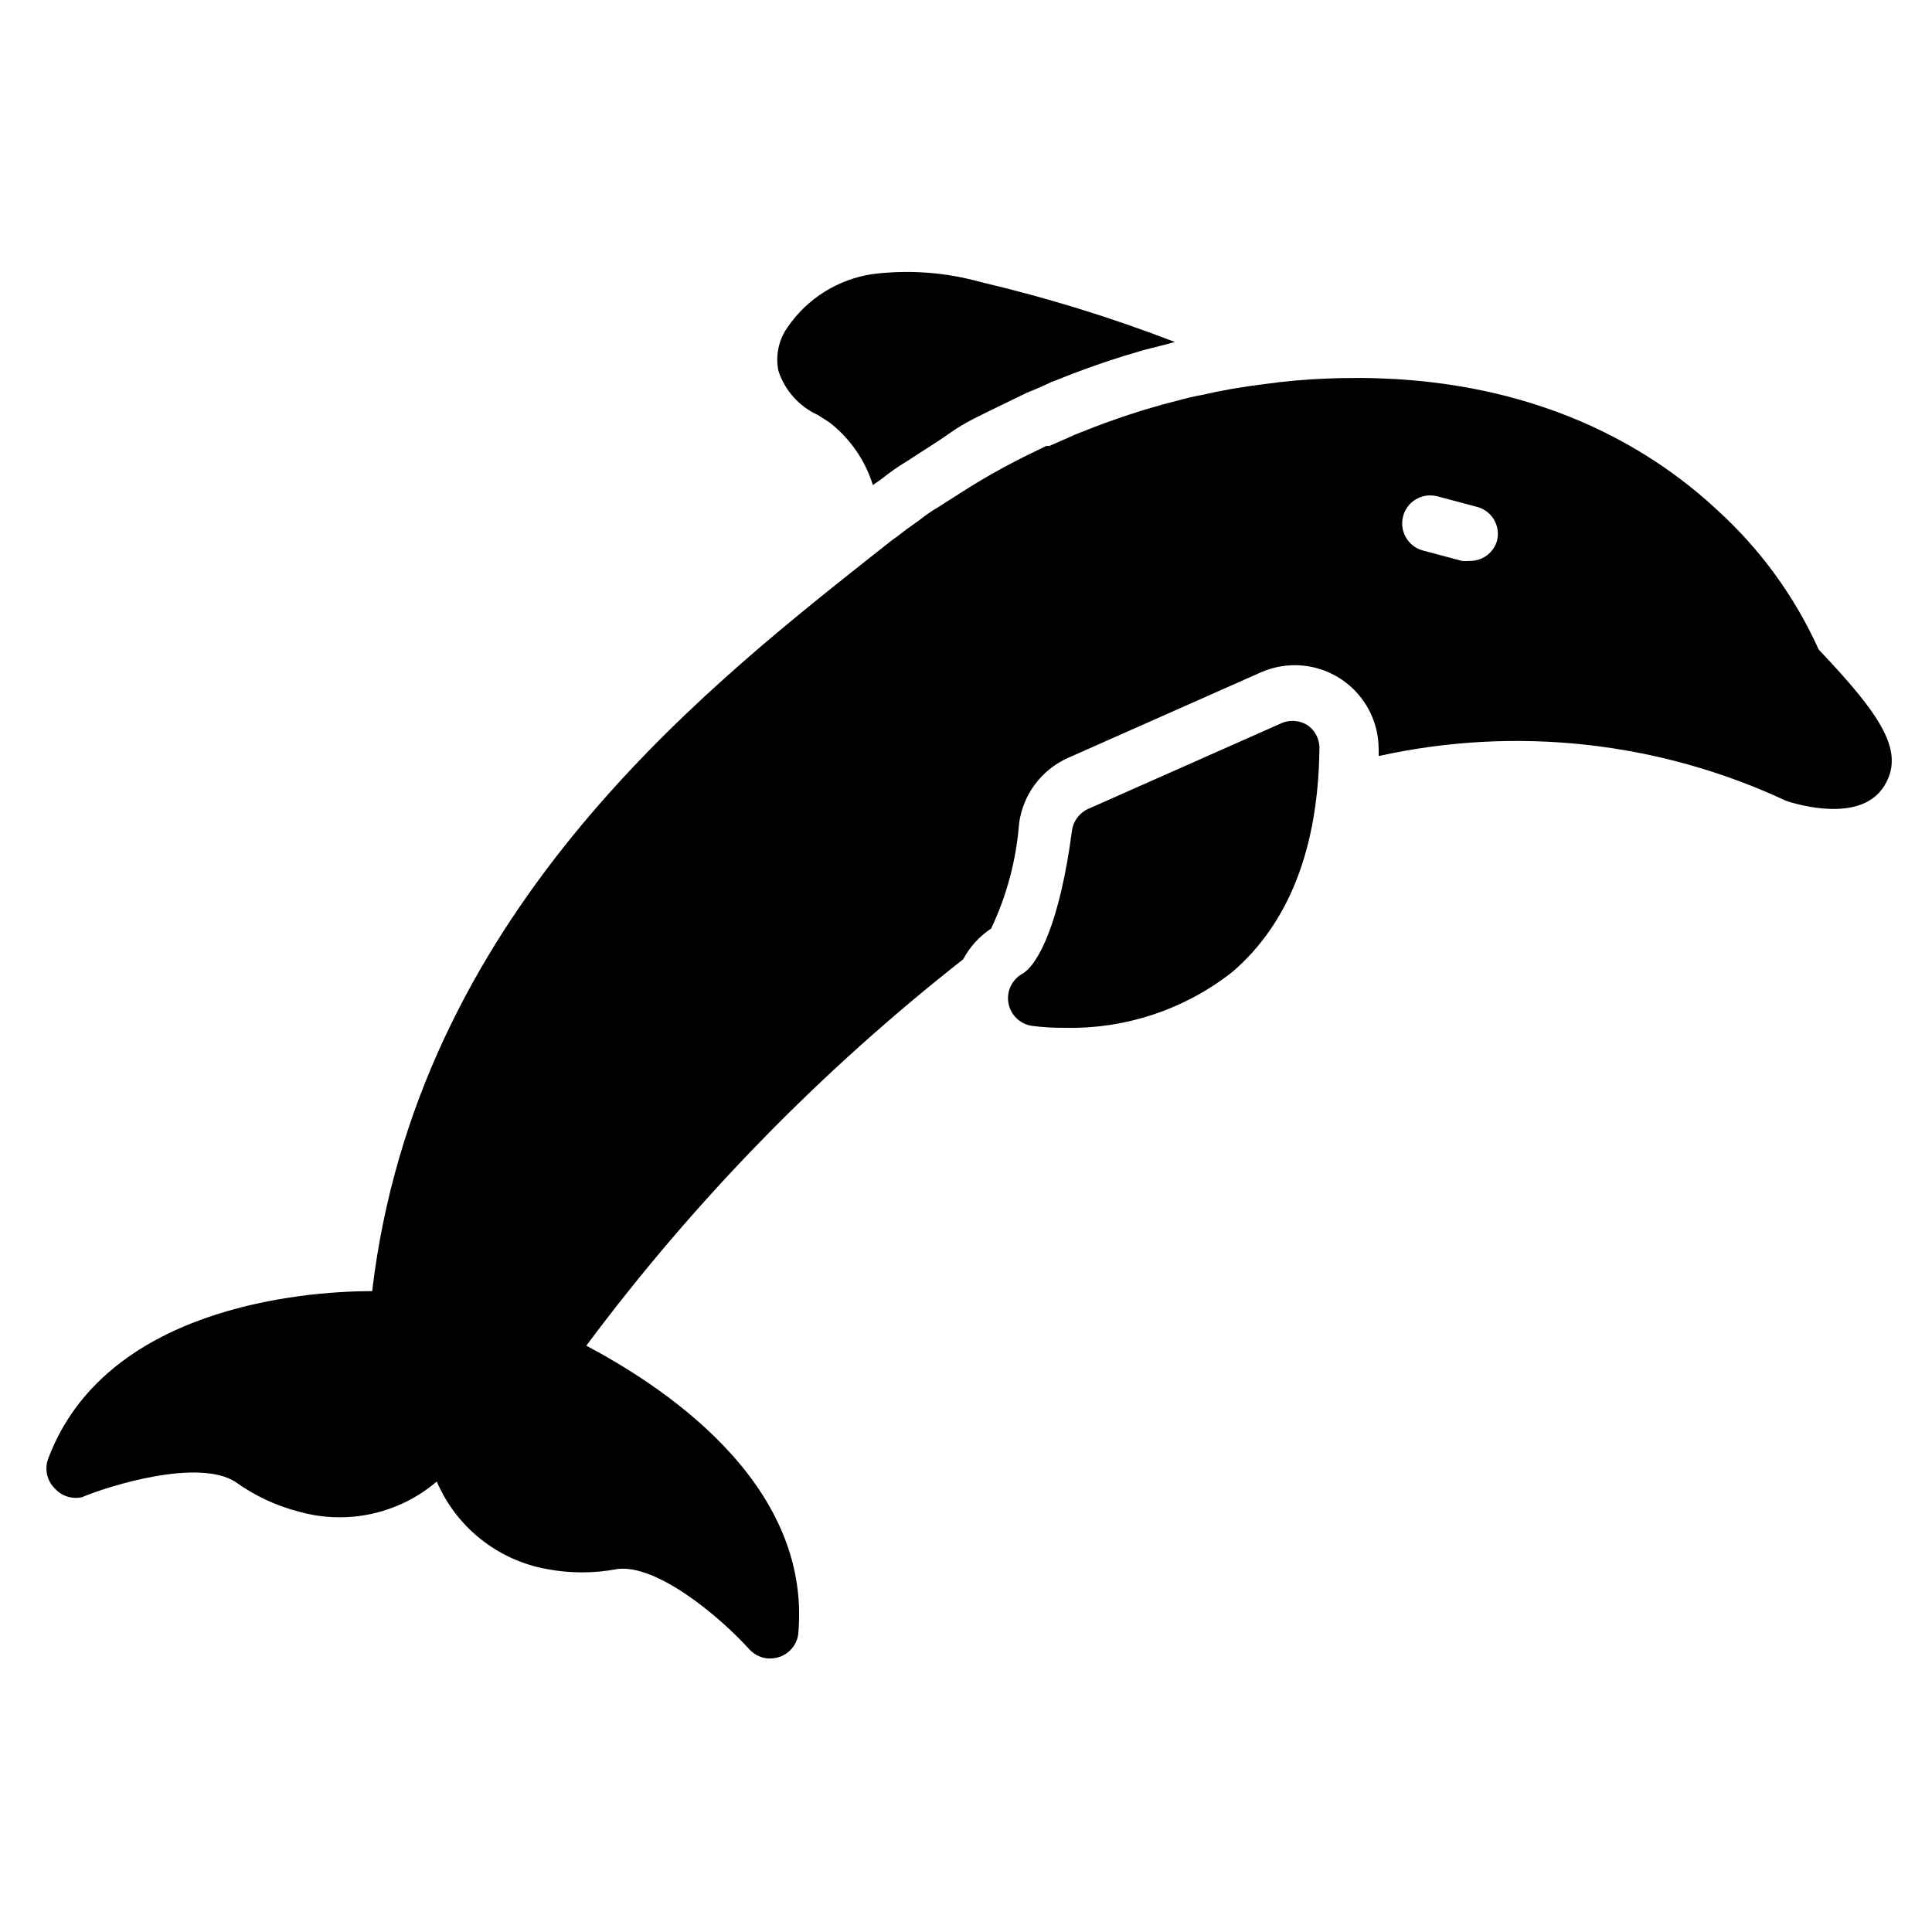
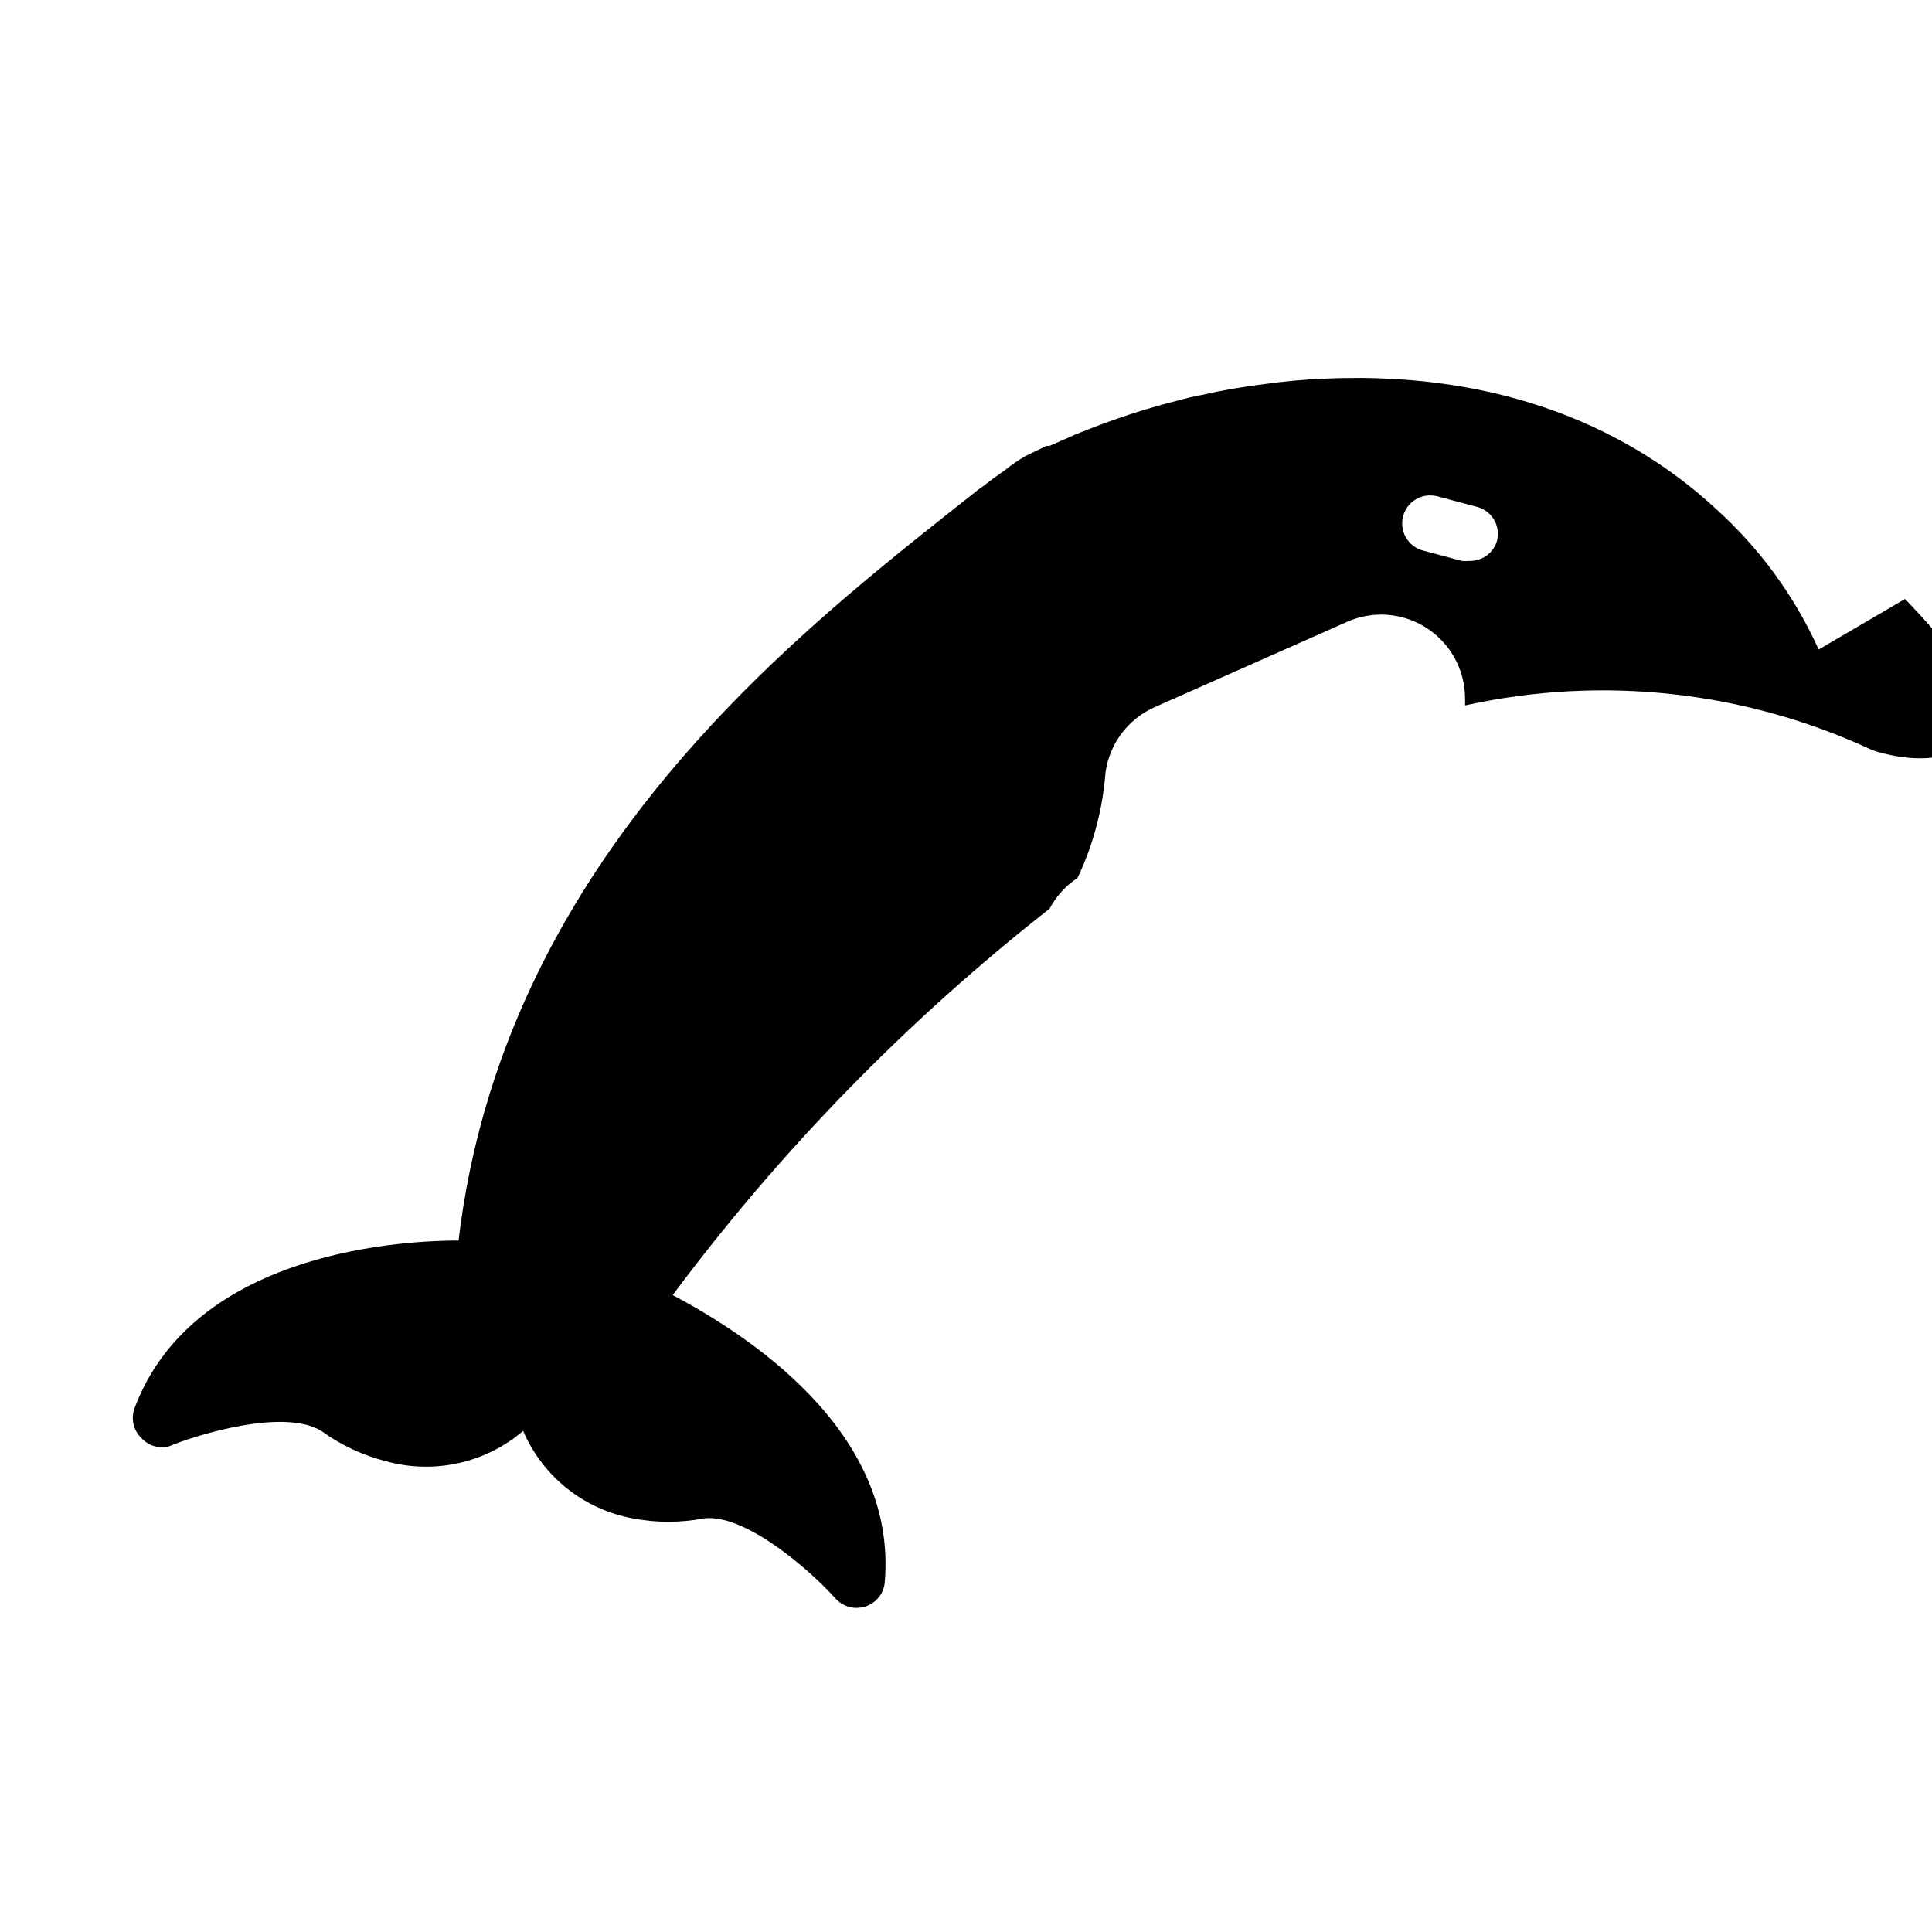
<svg xmlns="http://www.w3.org/2000/svg" fill="#000000" width="800px" height="800px" version="1.1" viewBox="144 144 512 512">
  <g>
-     <path d="m360.73 253.97 3.113 2c5.438 4.223 9.449 10.016 11.484 16.594l0.816-0.594 1.48-1.039v0.004c2.223-1.797 4.574-3.434 7.035-4.891 3.188-2.148 7.41-4.668 11.262-7.41 3.852-2.742 8.148-4.668 12.668-6.891l5.484-2.668 2-0.965 3.555-1.48 2.891-1.332 5.852-2.297c3.926-1.48 8.445-3.113 13.484-4.668l5.484-1.629 5.559-1.406 2.445-0.668c-16.73-6.453-33.887-11.75-51.344-15.855-9.32-2.613-19.066-3.344-28.672-2.148-9.172 1.328-17.367 6.434-22.598 14.078-2.383 3.348-3.269 7.535-2.445 11.559 1.688 5.195 5.477 9.441 10.445 11.707z" />
-     <path d="m625.97 316.13c-6.352-14.066-15.531-26.68-26.969-37.043-18.301-17.039-51.121-37.043-103.73-34.746v-0.004c-5.481 0.211-10.945 0.703-16.375 1.48-5.578 0.672-11.117 1.633-16.594 2.891-2.148 0.371-4.148 0.891-5.777 1.332l-4.519 1.184-5.336 1.555c-4.742 1.48-8.965 2.965-12.816 4.445l-4.891 1.926-2.816 1.258-4.074 1.777h-0.816l-5.629 2.742c-3.852 1.926-7.852 4.074-11.707 6.371-3.852 2.297-7.41 4.668-11.188 7.039v0.008c-1.848 1.07-3.606 2.285-5.262 3.629-1.926 1.332-3.777 2.668-5.629 4.148-1.027 0.688-2.019 1.43-2.965 2.223l-5.262 4.148c-44.898 35.637-119.29 94.836-130.99 193.67-19.188 0-70.977 4.594-85.871 44.453h0.004c-1.02 2.777-0.293 5.894 1.852 7.93 1.801 1.965 4.516 2.812 7.113 2.223 7.41-3.113 30.969-10.371 40.75-4 5.066 3.644 10.77 6.309 16.816 7.852 12.727 3.578 26.398 0.578 36.453-8 5.203 12.121 16.137 20.828 29.117 23.188 6.191 1.184 12.555 1.184 18.746 0 10.371-1.332 26.895 12.371 34.969 21.266 1.402 1.551 3.394 2.438 5.484 2.445 0.801-0.016 1.602-0.141 2.371-0.371 2.734-0.863 4.727-3.231 5.109-6.074 3.777-40.973-37.785-66.68-56.16-76.461h0.004c28.609-38.402 62.195-72.836 99.871-102.39 1.746-3.293 4.293-6.098 7.41-8.148 4.148-8.754 6.66-18.195 7.406-27.859 1.012-7.617 5.887-14.172 12.895-17.336l51.121-22.672c2.844-1.266 5.922-1.922 9.039-1.926 5.894 0 11.547 2.344 15.715 6.512 4.168 4.168 6.512 9.82 6.512 15.715 0.031 0.617 0.031 1.238 0 1.852 36.25-8.031 74.141-3.891 107.8 11.781l1.039 0.371c5.703 1.703 19.707 4.668 25.191-4.297 5.481-8.965-0.598-18.375-17.414-36.082zm-85.203-28.969c-0.895 3.328-3.965 5.602-7.41 5.484-0.641 0.07-1.285 0.07-1.926 0l-10.297-2.742c-3.973-1.043-6.344-5.109-5.301-9.078 1.047-3.969 5.109-6.34 9.078-5.297l10.297 2.742c1.918 0.441 3.582 1.625 4.621 3.293 1.043 1.668 1.379 3.68 0.938 5.598z" />
-     <path d="m490.76 336.36c-2.184-1.512-5.012-1.738-7.41-0.594l-50.973 22.598c-2.336 1.055-3.961 3.238-4.297 5.781-3.188 24.227-8.891 35.488-13.188 37.934-2.758 1.559-4.219 4.703-3.633 7.816 0.586 3.113 3.09 5.512 6.227 5.965 2.871 0.375 5.769 0.551 8.668 0.516 16.09 0.375 31.809-4.863 44.453-14.816 14.816-12.742 22.672-32.453 23.043-58.68 0.215-2.523-0.875-4.984-2.891-6.519z" />
+     <path d="m625.97 316.13c-6.352-14.066-15.531-26.68-26.969-37.043-18.301-17.039-51.121-37.043-103.73-34.746v-0.004c-5.481 0.211-10.945 0.703-16.375 1.48-5.578 0.672-11.117 1.633-16.594 2.891-2.148 0.371-4.148 0.891-5.777 1.332l-4.519 1.184-5.336 1.555c-4.742 1.48-8.965 2.965-12.816 4.445l-4.891 1.926-2.816 1.258-4.074 1.777h-0.816l-5.629 2.742v0.008c-1.848 1.07-3.606 2.285-5.262 3.629-1.926 1.332-3.777 2.668-5.629 4.148-1.027 0.688-2.019 1.43-2.965 2.223l-5.262 4.148c-44.898 35.637-119.29 94.836-130.99 193.67-19.188 0-70.977 4.594-85.871 44.453h0.004c-1.02 2.777-0.293 5.894 1.852 7.93 1.801 1.965 4.516 2.812 7.113 2.223 7.41-3.113 30.969-10.371 40.75-4 5.066 3.644 10.77 6.309 16.816 7.852 12.727 3.578 26.398 0.578 36.453-8 5.203 12.121 16.137 20.828 29.117 23.188 6.191 1.184 12.555 1.184 18.746 0 10.371-1.332 26.895 12.371 34.969 21.266 1.402 1.551 3.394 2.438 5.484 2.445 0.801-0.016 1.602-0.141 2.371-0.371 2.734-0.863 4.727-3.231 5.109-6.074 3.777-40.973-37.785-66.68-56.16-76.461h0.004c28.609-38.402 62.195-72.836 99.871-102.39 1.746-3.293 4.293-6.098 7.41-8.148 4.148-8.754 6.66-18.195 7.406-27.859 1.012-7.617 5.887-14.172 12.895-17.336l51.121-22.672c2.844-1.266 5.922-1.922 9.039-1.926 5.894 0 11.547 2.344 15.715 6.512 4.168 4.168 6.512 9.82 6.512 15.715 0.031 0.617 0.031 1.238 0 1.852 36.25-8.031 74.141-3.891 107.8 11.781l1.039 0.371c5.703 1.703 19.707 4.668 25.191-4.297 5.481-8.965-0.598-18.375-17.414-36.082zm-85.203-28.969c-0.895 3.328-3.965 5.602-7.41 5.484-0.641 0.07-1.285 0.07-1.926 0l-10.297-2.742c-3.973-1.043-6.344-5.109-5.301-9.078 1.047-3.969 5.109-6.34 9.078-5.297l10.297 2.742c1.918 0.441 3.582 1.625 4.621 3.293 1.043 1.668 1.379 3.68 0.938 5.598z" />
  </g>
</svg>